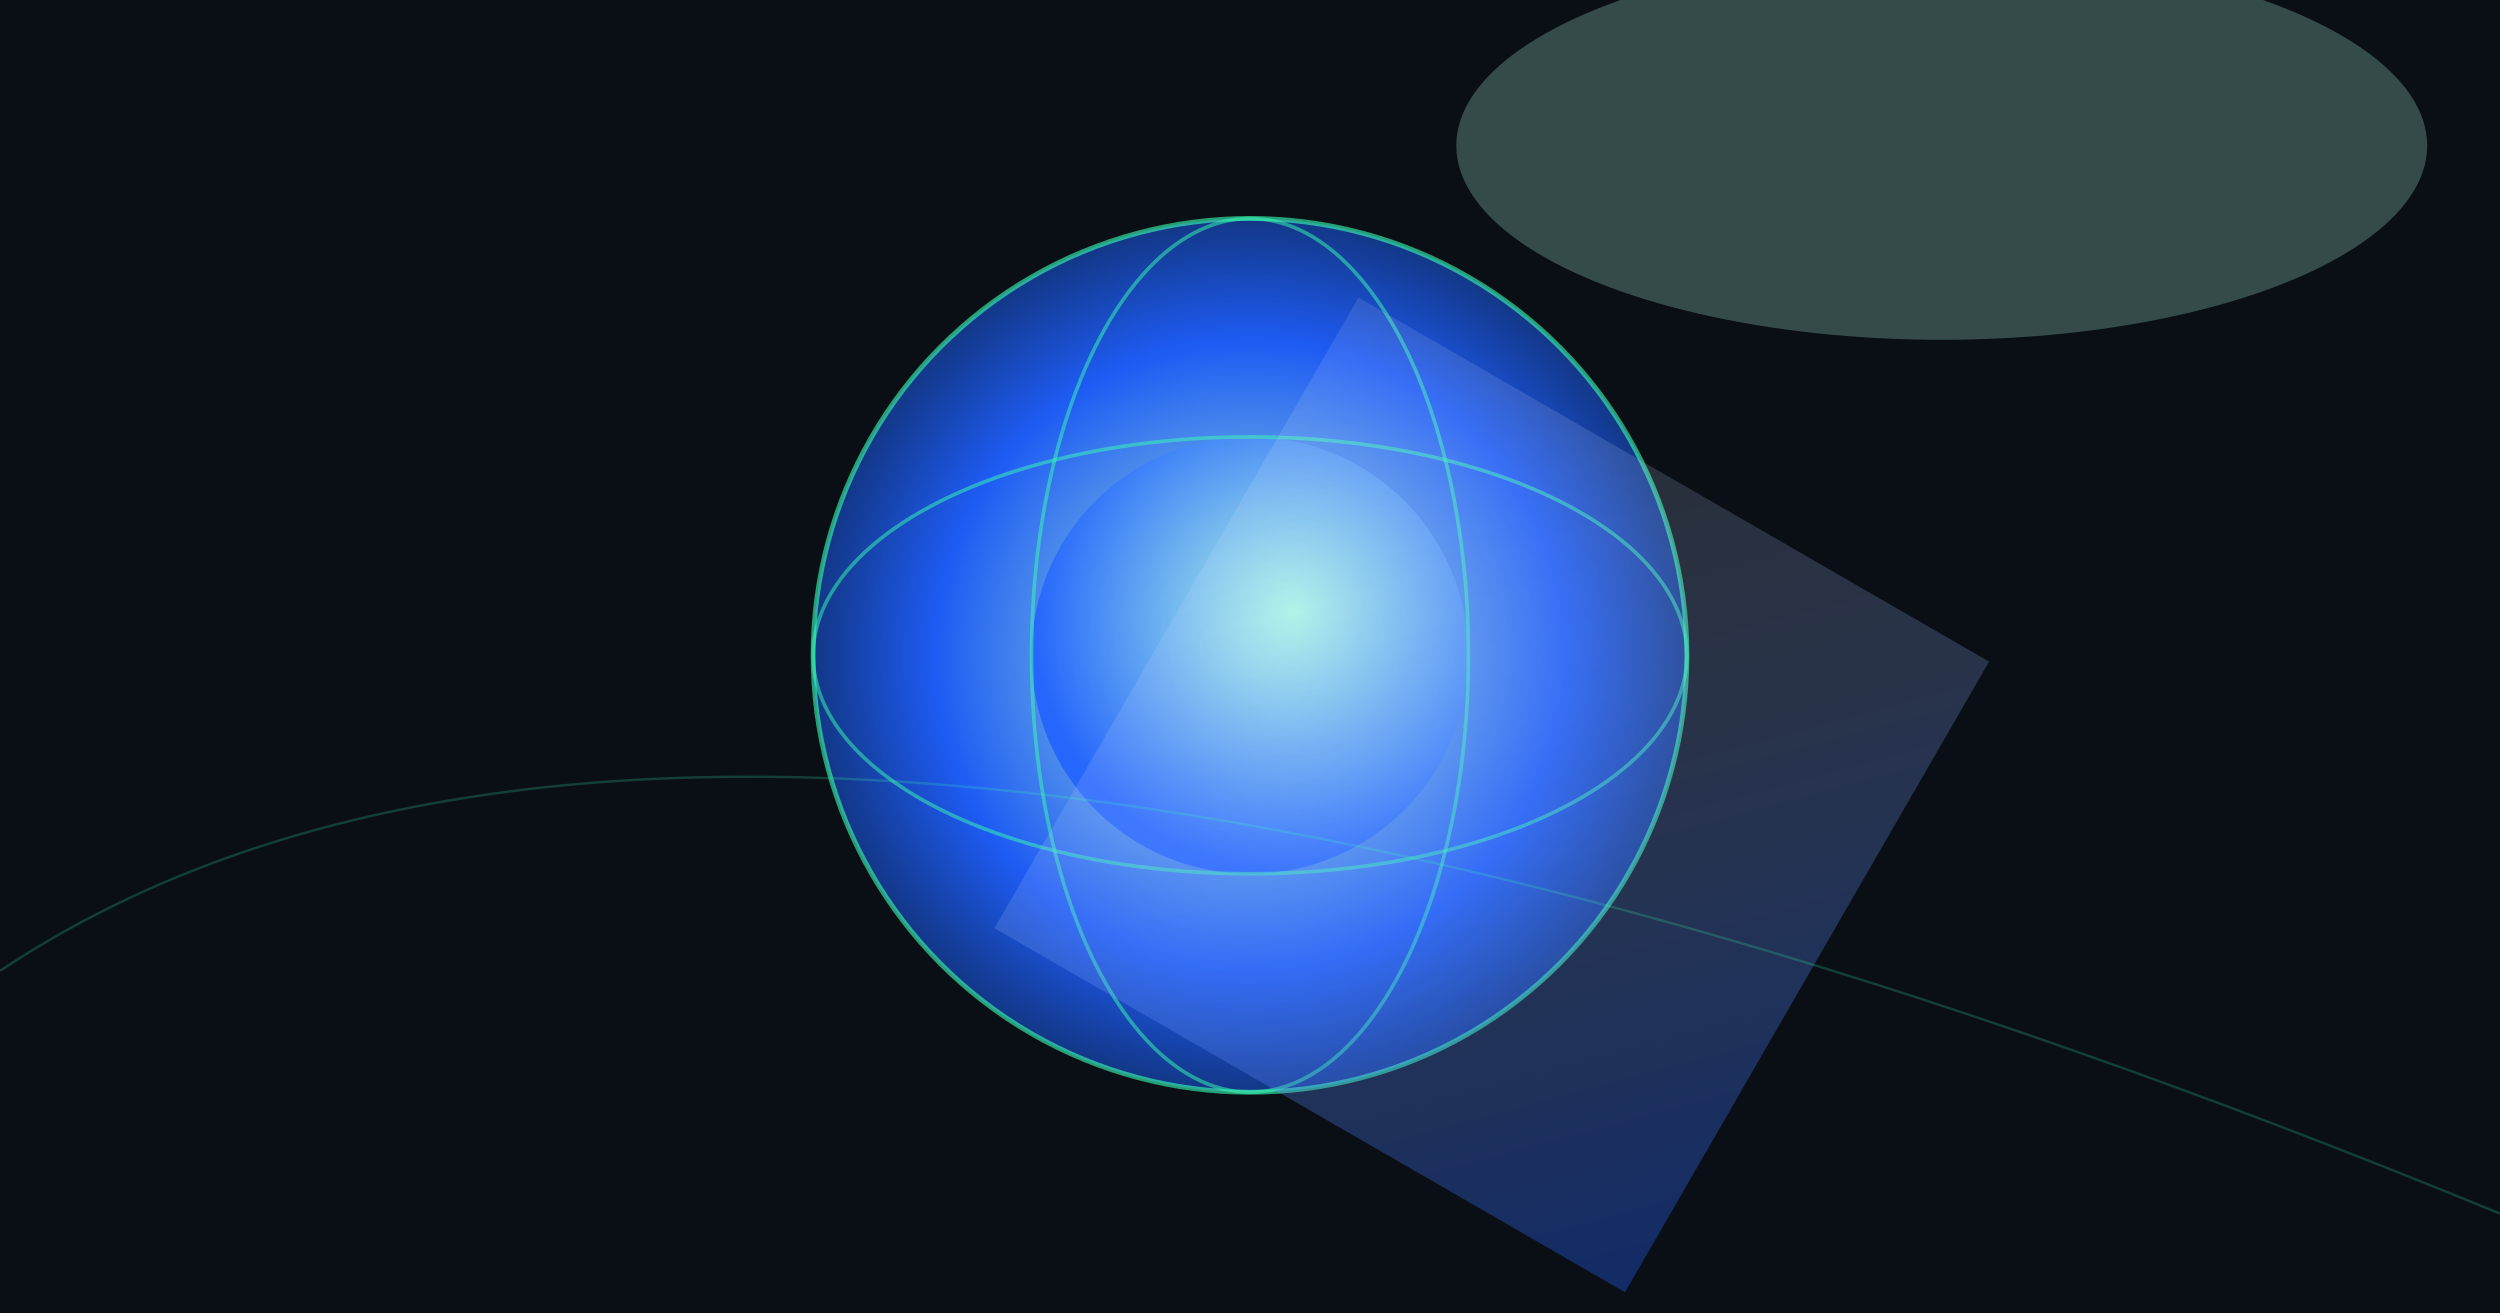
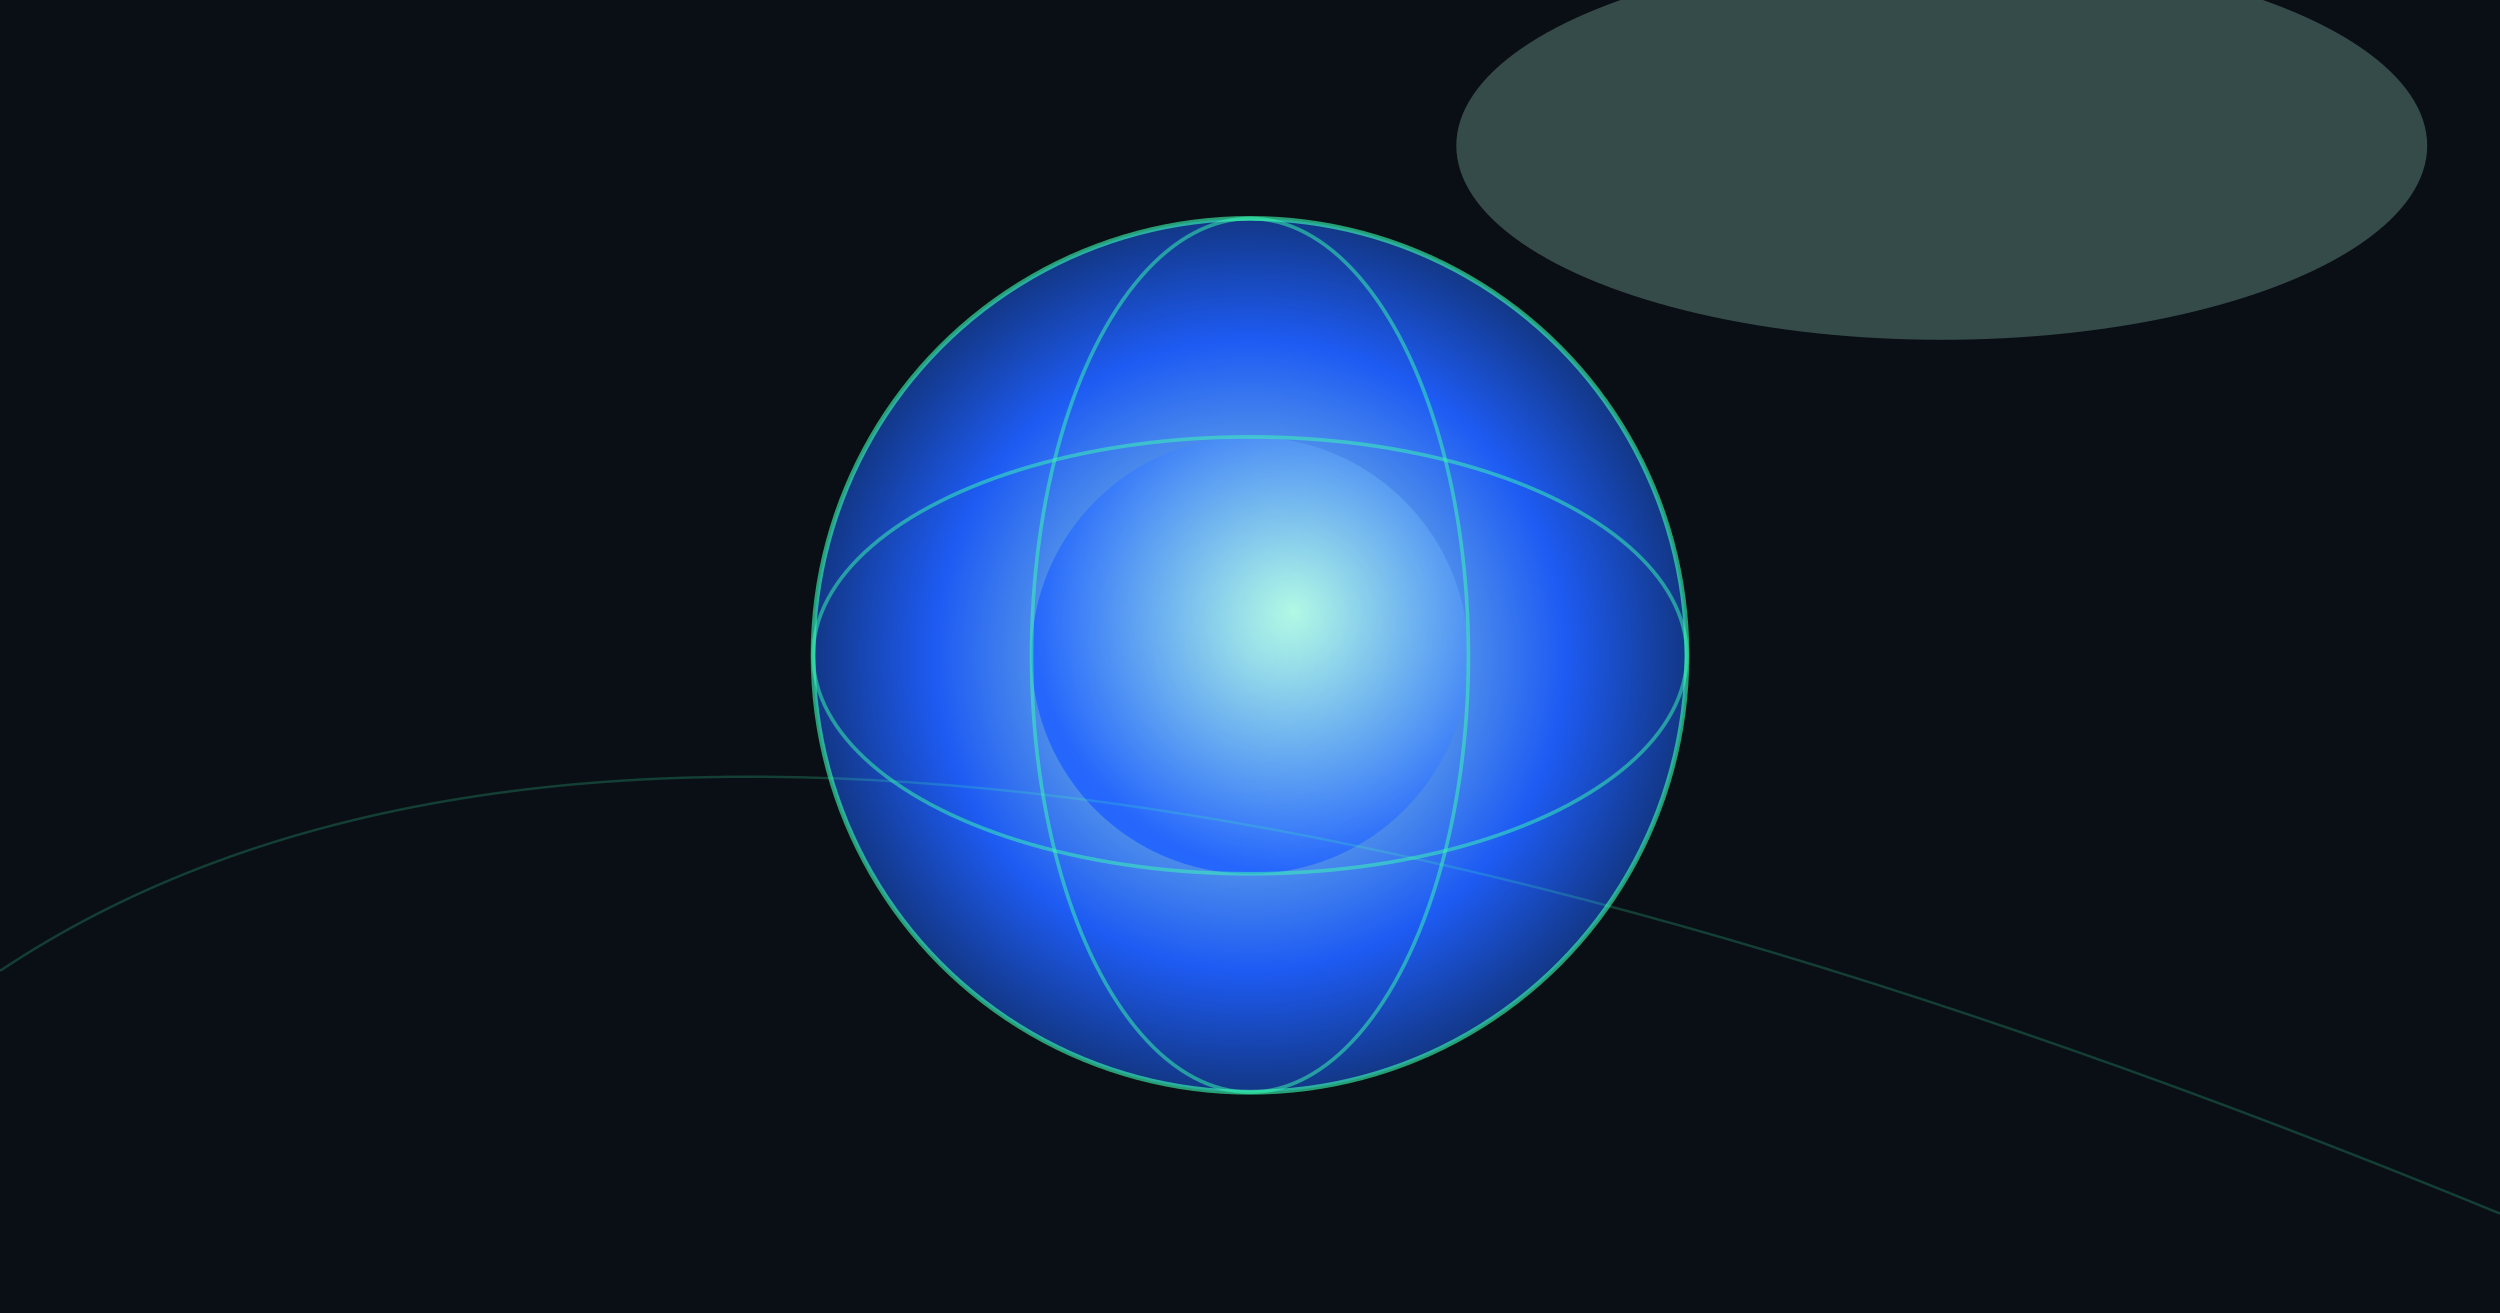
<svg xmlns="http://www.w3.org/2000/svg" width="1030" height="541" viewBox="0 0 1030 541">
  <defs>
    <radialGradient id="mainSphere" cx="50%" cy="50%" r="60%">
      <stop offset="0%" stop-color="#b7ffe6" />
      <stop offset="60%" stop-color="#1e5fff" />
      <stop offset="100%" stop-color="#0a1e3b" />
    </radialGradient>
    <radialGradient id="innerSphere" cx="60%" cy="40%" r="60%">
      <stop offset="0%" stop-color="#b7ffe6" />
      <stop offset="100%" stop-color="#1e5fff" />
    </radialGradient>
    <linearGradient id="sliceGrad" x1="0" y1="0" x2="1" y2="1">
      <stop offset="0%" stop-color="#fff" stop-opacity="0.2" />
      <stop offset="100%" stop-color="#1e5fff" stop-opacity="0.7" />
    </linearGradient>
  </defs>
  <rect width="1030" height="541" fill="#0a0f16" />
  <circle cx="515" cy="270" r="180" fill="url(#mainSphere)" opacity="0.95" />
  <circle cx="515" cy="270" r="90" fill="url(#innerSphere)" opacity="0.85" />
  <ellipse cx="515" cy="270" rx="180" ry="180" fill="none" stroke="#39ffb3" stroke-width="2" opacity="0.6" />
  <ellipse cx="515" cy="270" rx="180" ry="90" fill="none" stroke="#39ffb3" stroke-width="1.5" opacity="0.5" />
  <ellipse cx="515" cy="270" rx="90" ry="180" fill="none" stroke="#39ffb3" stroke-width="1.5" opacity="0.5" />
-   <rect x="480" y="120" width="300" height="300" fill="url(#sliceGrad)" transform="rotate(30 515 270)" opacity="0.5" />
  <ellipse cx="800" cy="60" rx="200" ry="80" fill="#b7ffe6" opacity="0.25" />
  <path d="M0,400 Q300,200 1030,500" stroke="#39ffb3" stroke-width="1" fill="none" opacity="0.2" />
</svg>